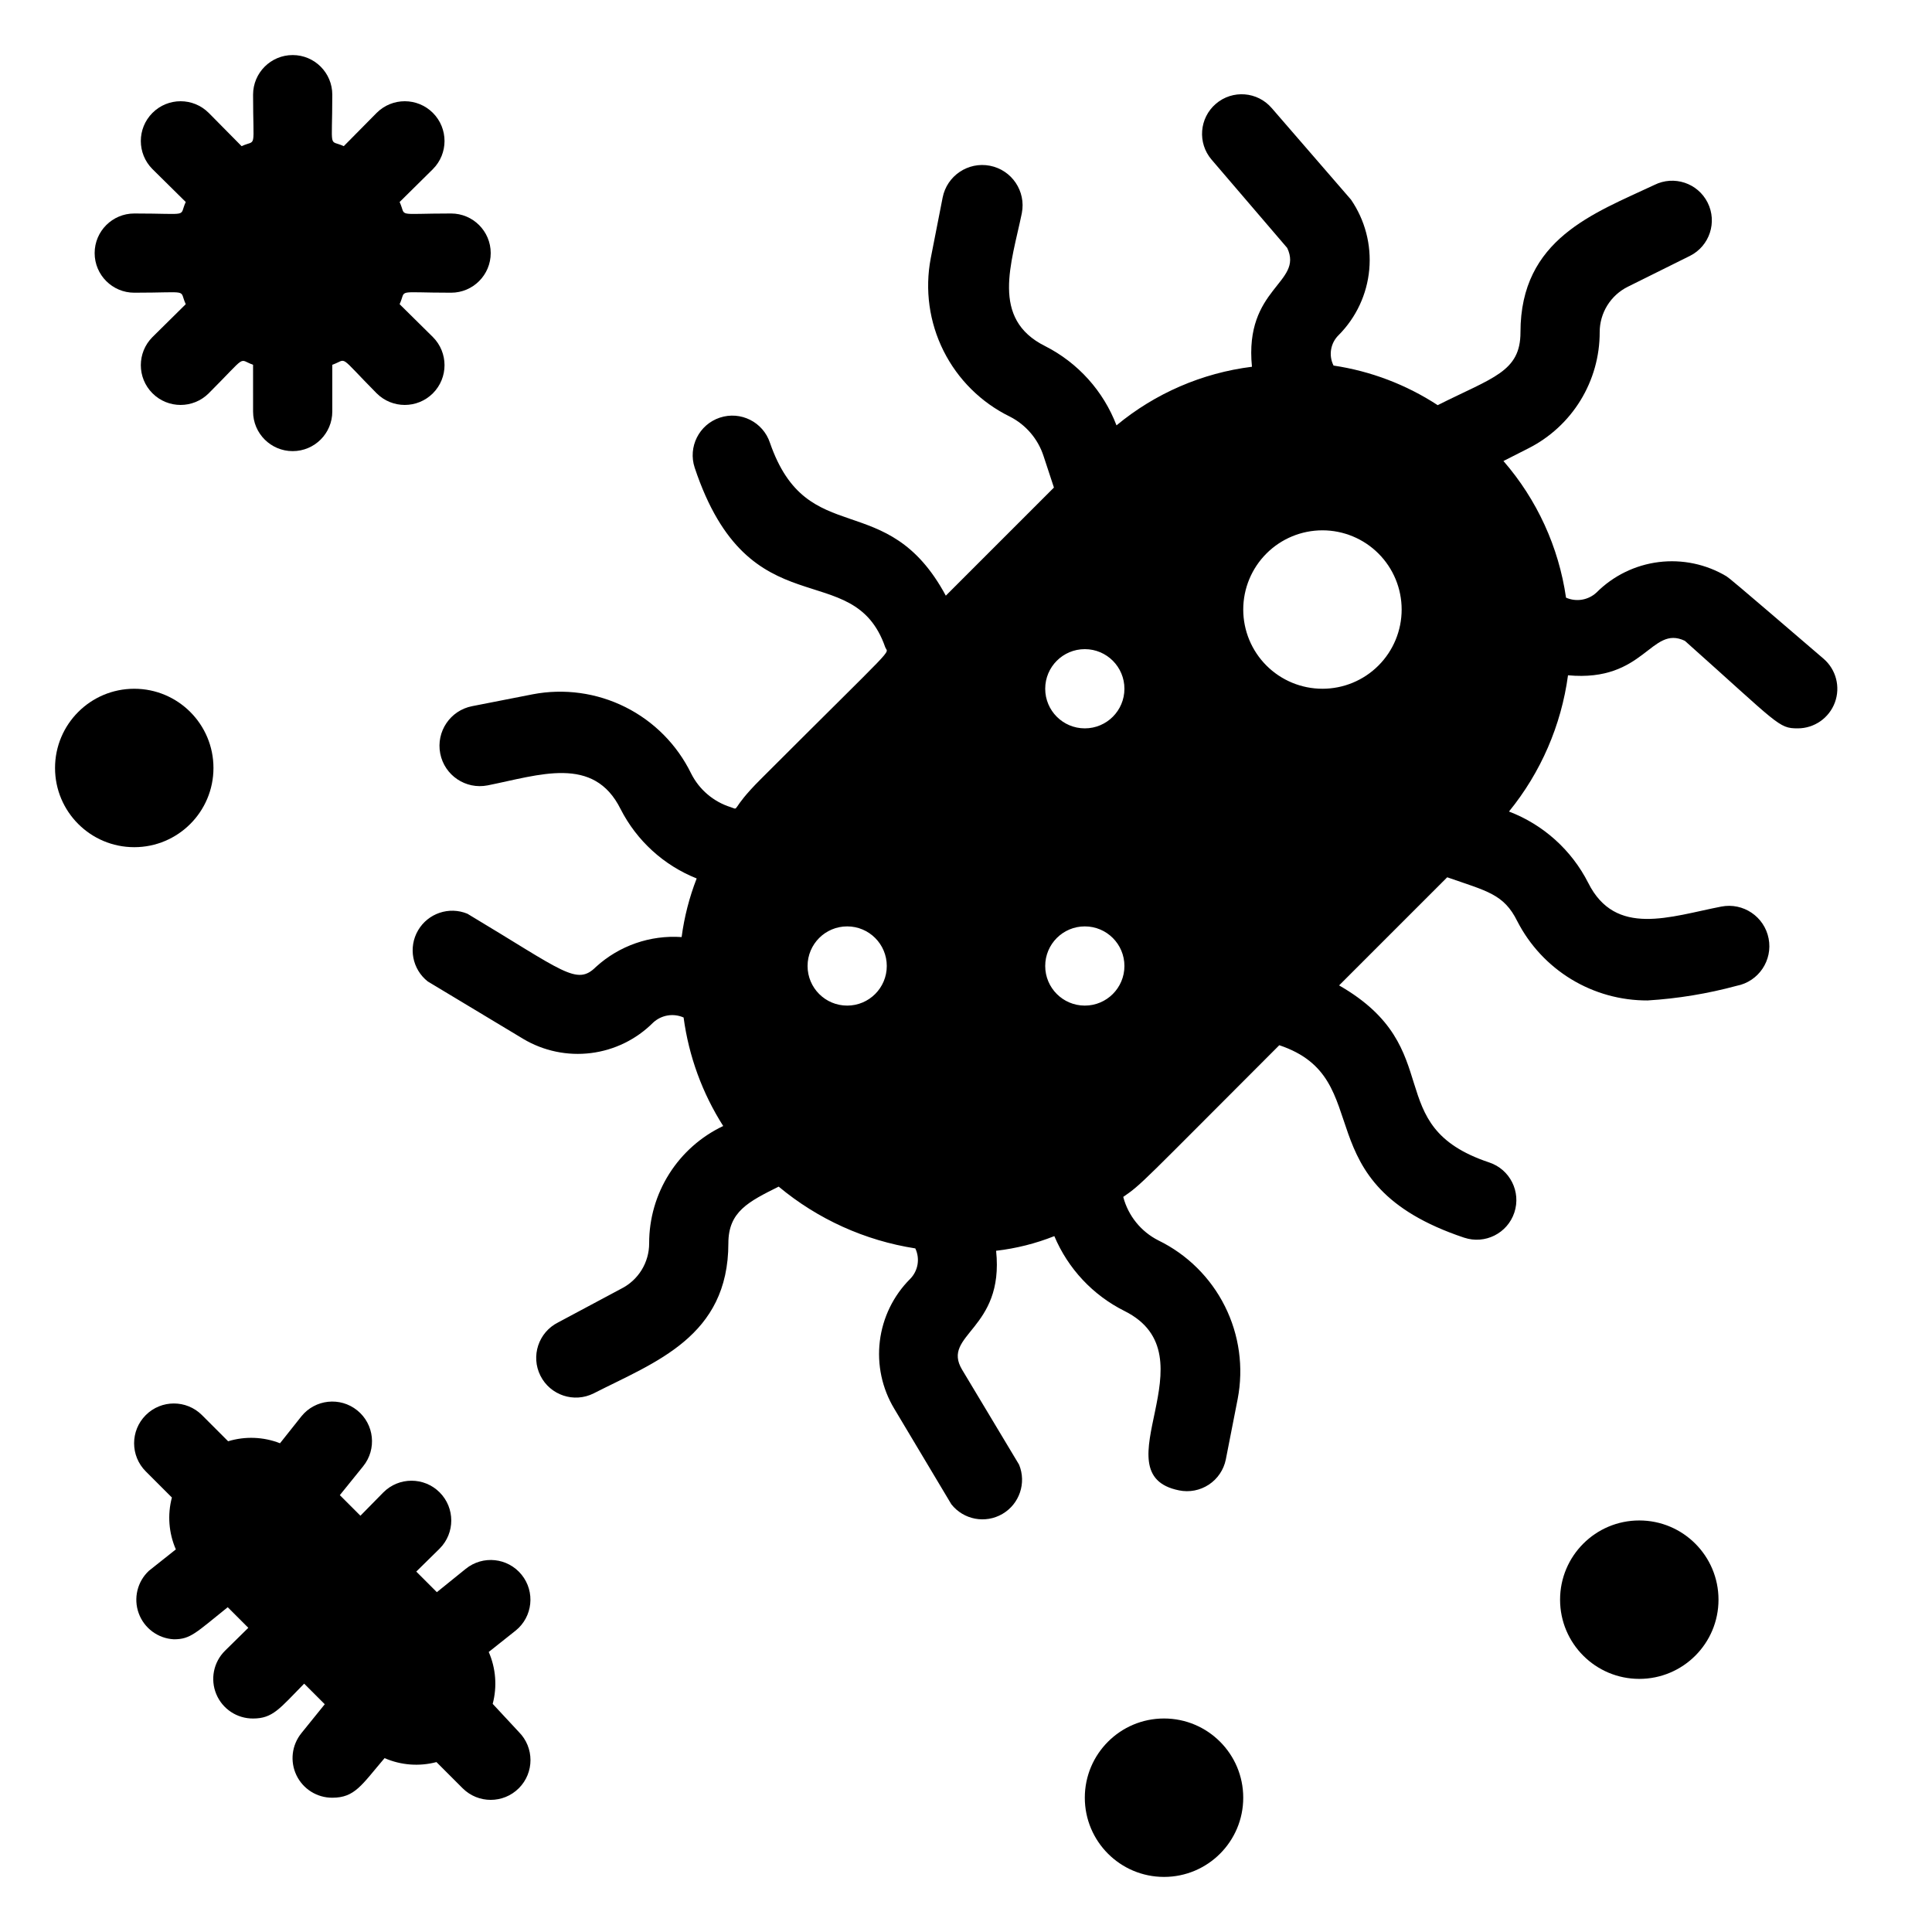
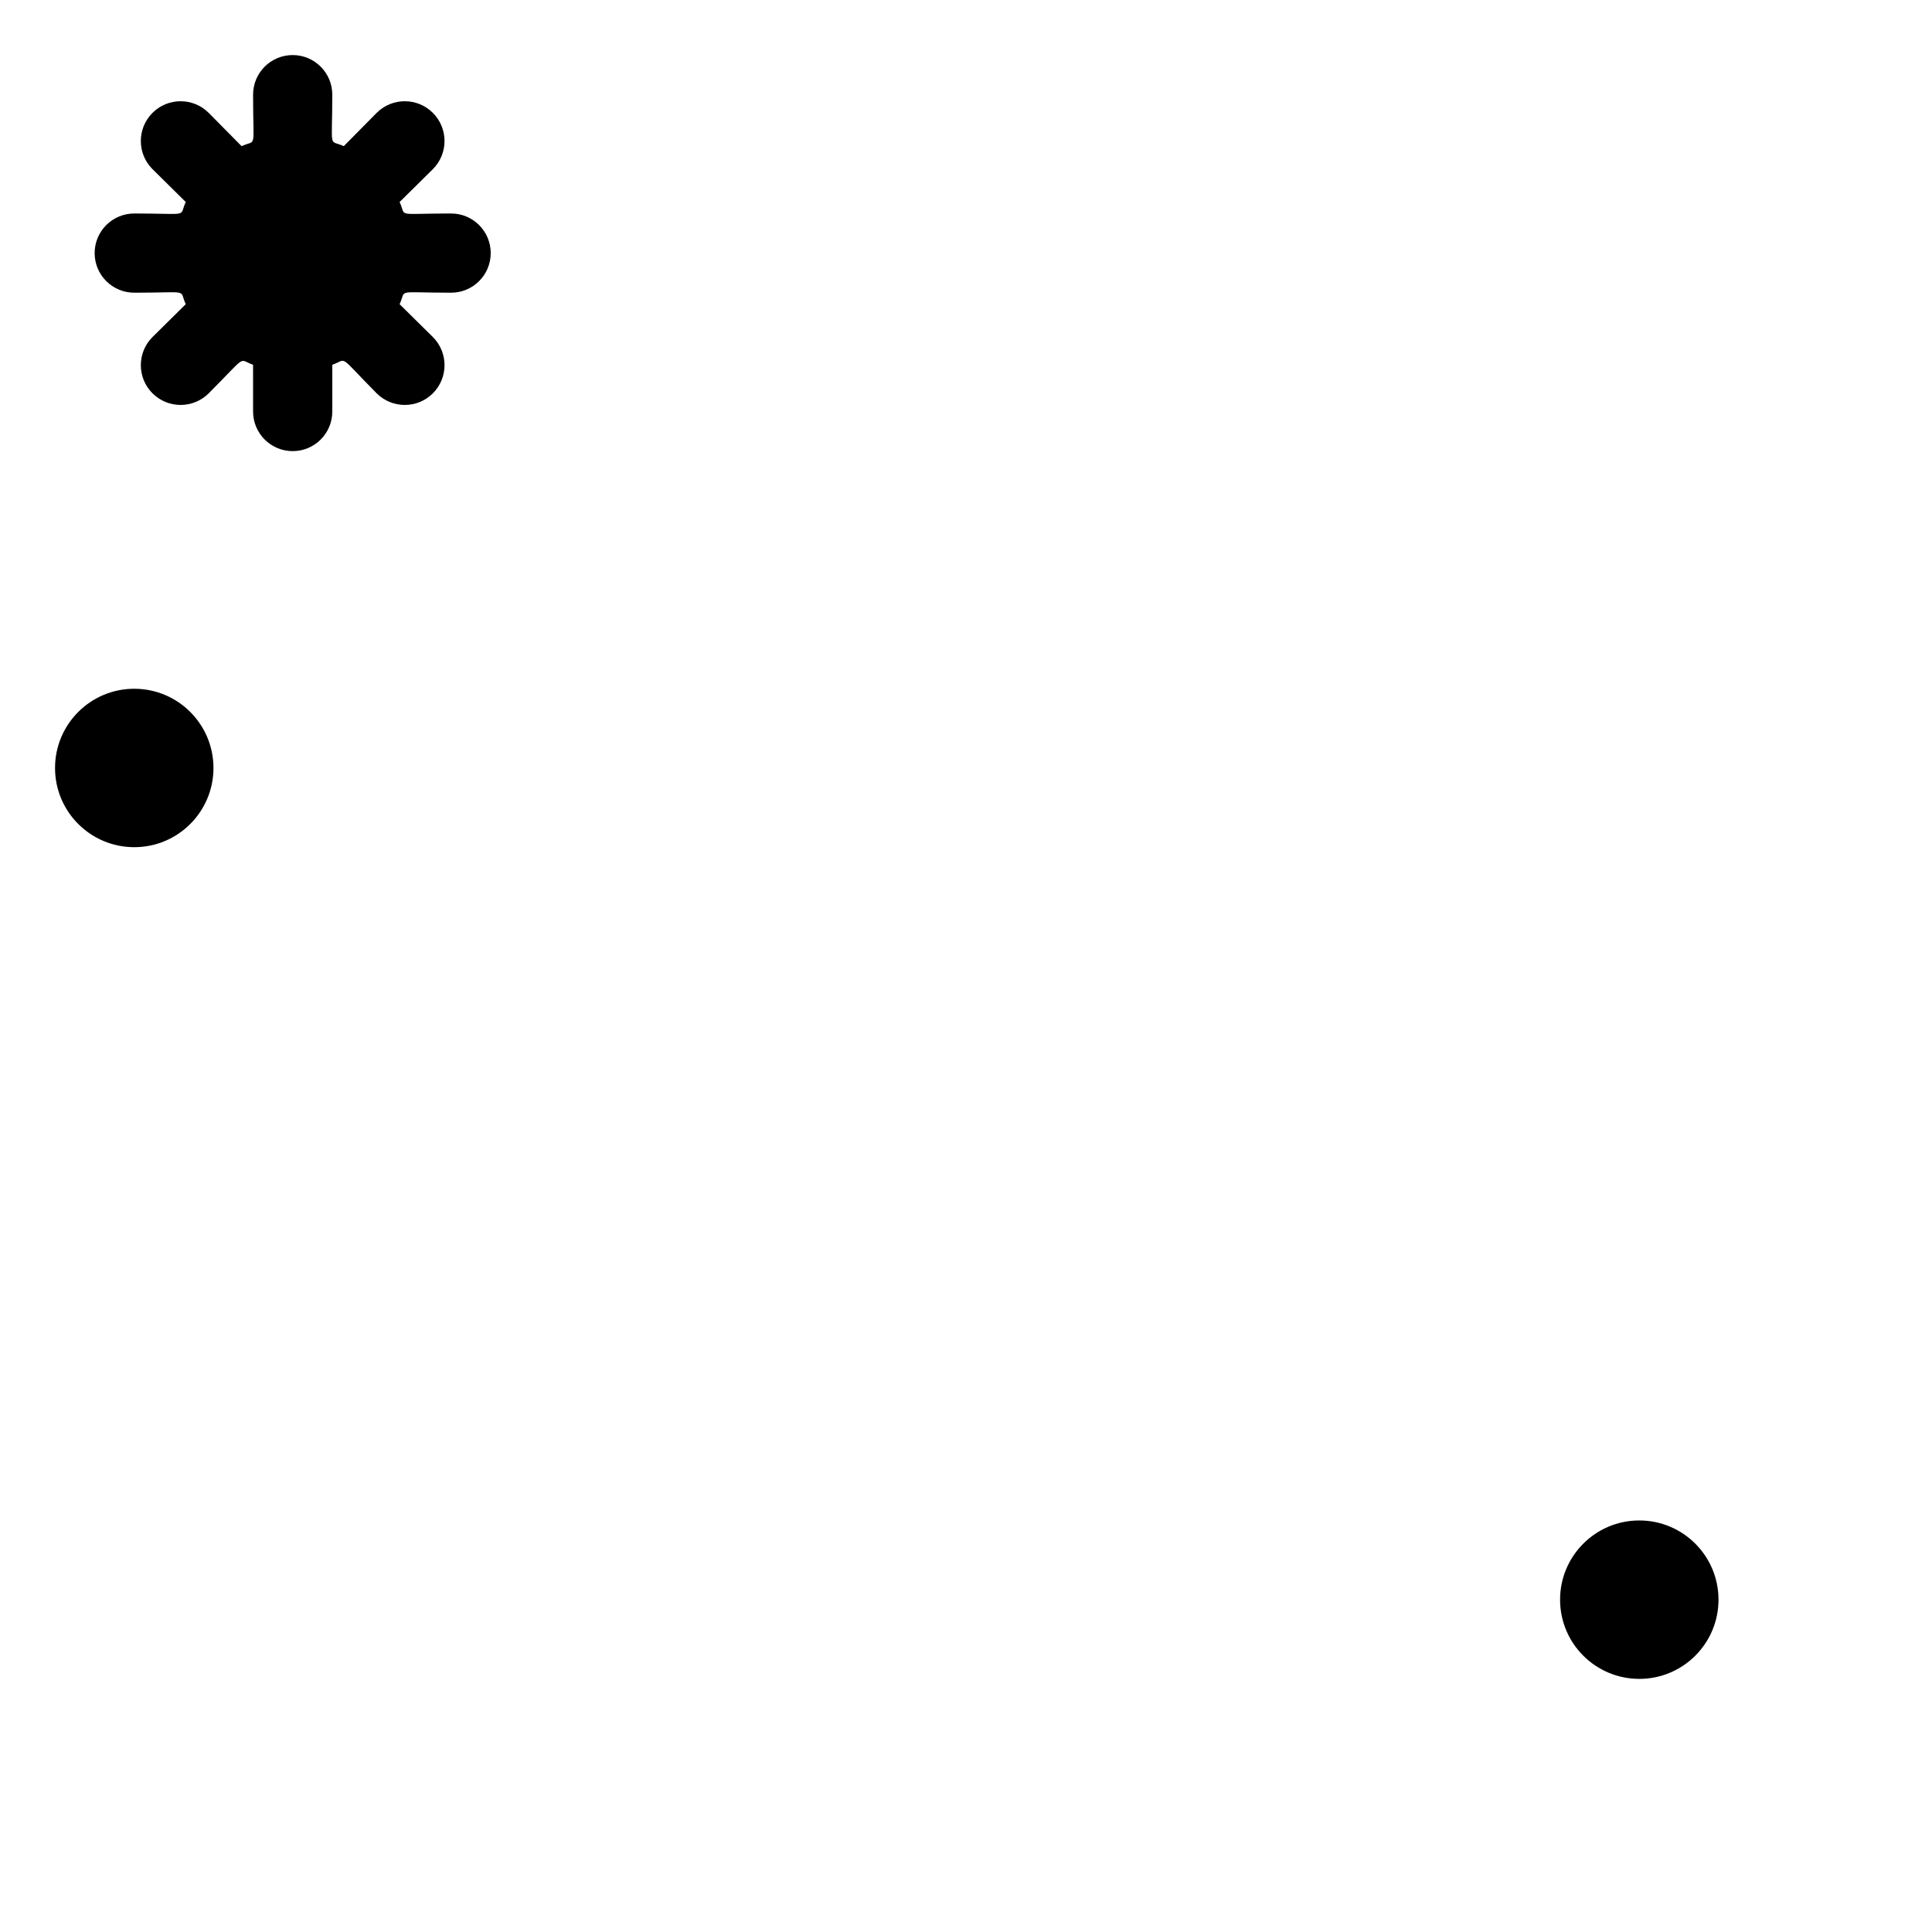
<svg xmlns="http://www.w3.org/2000/svg" fill="#000000" width="800px" height="800px" version="1.1" viewBox="144 144 512 512">
  <g>
-     <path d="m627.24 318.55c-25.191-21.621-24.562-20.992-25.715-21.832-5.398-3.219-11.719-4.539-17.953-3.762-6.234 0.781-12.035 3.617-16.477 8.062-2.18 2.031-5.356 2.566-8.082 1.367-1.938-13.414-7.695-25.984-16.582-36.211l6.613-3.359c5.688-2.875 10.465-7.273 13.801-12.703 3.332-5.43 5.098-11.68 5.09-18.051-0.016-5.113 2.875-9.793 7.453-12.07l16.48-8.188c5.188-2.609 7.277-8.93 4.668-14.117-2.606-5.188-8.926-7.277-14.117-4.672-16.059 7.559-35.477 14.277-35.477 39.047 0 10.496-7.348 11.965-21.938 19.312h0.004c-8.34-5.449-17.754-9.027-27.605-10.496-1.359-2.703-0.809-5.977 1.363-8.082 4.641-4.668 7.508-10.809 8.102-17.363 0.594-6.551-1.121-13.109-4.848-18.535l-20.992-24.246v0.004c-3.766-4.406-10.395-4.926-14.801-1.156-4.402 3.769-4.922 10.395-1.152 14.801l20.047 23.406c4.41 9.34-11.441 10.496-9.34 31.488-13.203 1.648-25.656 7.039-35.898 15.531-3.477-9.098-10.207-16.578-18.891-20.992-14.59-7.242-8.922-21.938-6.191-35.266h-0.004c1.133-5.797-2.652-11.414-8.449-12.543-5.797-1.129-11.41 2.652-12.543 8.449l-3.148 16.059c-1.598 8.332-0.406 16.961 3.387 24.547 3.797 7.59 9.98 13.715 17.605 17.438 4.254 2.172 7.461 5.949 8.922 10.496l2.731 8.293-28.652 28.652c-15.641-29.074-36.633-11.754-46.605-40.512-1.824-5.508-7.769-8.492-13.277-6.668-5.508 1.828-8.492 7.773-6.664 13.277 14.484 43.453 41.984 23.09 50.484 47.547 0.734 2.098 4.199-2.203-33.062 35.059-8.293 8.293-5.352 8.188-7.871 7.348-4.562-1.43-8.352-4.648-10.496-8.922-3.723-7.625-9.848-13.812-17.438-17.605-7.59-3.793-16.215-4.984-24.547-3.387l-16.059 3.148c-5.797 1.129-9.578 6.746-8.449 12.543 1.129 5.797 6.746 9.578 12.543 8.449 13.75-2.731 28.129-8.082 35.266 6.297 4.269 8.363 11.43 14.891 20.152 18.367-1.949 5-3.289 10.215-3.988 15.535-8.312-0.578-16.504 2.266-22.672 7.871-5.144 5.144-8.5 1.258-34.113-14.066v0.004c-4.84-1.996-10.414-0.117-13.059 4.406-2.644 4.519-1.551 10.301 2.566 13.543l25.297 15.219h-0.004c5.398 3.215 11.719 4.539 17.953 3.758 6.234-0.777 12.035-3.617 16.473-8.062 2.18-2.027 5.359-2.566 8.082-1.363 1.371 10.234 4.949 20.047 10.496 28.758-5.879 2.785-10.844 7.184-14.32 12.688-3.477 5.5-5.316 11.875-5.305 18.383 0.016 5.113-2.875 9.793-7.453 12.07l-16.688 8.918c-5.188 2.609-7.281 8.93-4.672 14.117 2.609 5.191 8.93 7.281 14.117 4.672 16.27-8.293 35.688-15.008 35.688-39.777 0-8.398 5.352-11.02 13.328-15.008v-0.004c10.363 8.641 22.879 14.301 36.211 16.375 1.293 2.711 0.746 5.941-1.363 8.082-4.445 4.441-7.273 10.25-8.035 16.488-0.762 6.242 0.59 12.555 3.836 17.938l15.113 25.297c3.242 4.113 9.023 5.207 13.543 2.562 4.523-2.644 6.402-8.215 4.406-13.059l-15.113-25.191c-5.562-9.34 11.23-10.496 9.027-31.488 5.289-0.609 10.477-1.914 15.43-3.883 3.625 8.617 10.215 15.656 18.578 19.836 23.824 11.859-7.031 43.242 14.484 47.547 2.727 0.559 5.562 0.008 7.887-1.527s3.941-3.93 4.496-6.66l3.148-16.059c1.598-8.332 0.41-16.957-3.387-24.547-3.793-7.586-9.98-13.715-17.605-17.438-4.625-2.328-8.027-6.535-9.34-11.543 5.039-3.465 4.723-3.57 41.355-40.199 26.66 8.922 5.668 36.527 49.016 51.012v-0.004c5.508 1.828 11.449-1.156 13.277-6.664 1.824-5.508-1.16-11.449-6.664-13.277-29.285-9.762-10.496-30.125-39.781-46.918l28.652-28.652c10.496 3.672 15.008 4.41 18.578 11.652v-0.004c3.258 6.348 8.207 11.668 14.305 15.375 6.094 3.703 13.098 5.648 20.23 5.617 7.981-0.492 15.895-1.793 23.613-3.883 5.797-1.129 9.582-6.746 8.449-12.543-1.129-5.797-6.746-9.578-12.543-8.449-13.539 2.625-28.023 8.188-35.266-6.297-4.41-8.684-11.895-15.418-20.992-18.895 8.441-10.363 13.852-22.859 15.641-36.105 20.363 1.891 21.938-13.434 30.965-9.133 24.977 22.254 24.77 23.199 29.91 23.199 4.394 0 8.324-2.738 9.848-6.859 1.523-4.125 0.316-8.758-3.023-11.613zm-258.73 91.945c-5.797 0-10.496-4.699-10.496-10.496s4.699-10.496 10.496-10.496 10.496 4.699 10.496 10.496-4.699 10.496-10.496 10.496zm62.977 0c-5.797 0-10.496-4.699-10.496-10.496s4.699-10.496 10.496-10.496 10.496 4.699 10.496 10.496-4.699 10.496-10.496 10.496zm0-73.473c-5.797 0-10.496-4.699-10.496-10.496s4.699-10.496 10.496-10.496 10.496 4.699 10.496 10.496-4.699 10.496-10.496 10.496zm62.977-10.496h-0.004c-5.566 0-10.906-2.211-14.84-6.148-3.938-3.938-6.148-9.277-6.148-14.844 0-5.57 2.211-10.906 6.148-14.844 3.934-3.938 9.273-6.148 14.84-6.148 5.57 0 10.91 2.211 14.844 6.148 3.938 3.938 6.148 9.273 6.148 14.844 0 5.566-2.211 10.906-6.148 14.844-3.934 3.938-9.273 6.148-14.844 6.148z" />
-     <path d="m274.57 595.54c1.211-4.57 0.84-9.414-1.051-13.75l7.137-5.668h0.004c4.519-3.652 5.227-10.277 1.574-14.797-3.652-4.523-10.277-5.227-14.801-1.574l-7.66 6.191-5.457-5.457 6.191-6.086v-0.004c4.113-4.113 4.113-10.789 0-14.902-4.117-4.117-10.789-4.117-14.906 0l-6.086 6.191-5.457-5.457 6.191-7.66v-0.004c3.652-4.519 2.945-11.148-1.574-14.797-4.523-3.652-11.148-2.949-14.801 1.574l-5.668 7.137c-4.394-1.715-9.238-1.902-13.75-0.527l-6.926-6.926c-4.117-4.117-10.789-4.117-14.906 0-4.113 4.117-4.113 10.789 0 14.906l6.926 6.926h0.004c-1.211 4.57-0.84 9.414 1.047 13.75l-7.137 5.668c-3.082 2.871-4.144 7.309-2.703 11.266 1.441 3.961 5.109 6.672 9.316 6.891 4.41 0 5.773-1.68 14.273-8.5l5.457 5.457-6.191 6.086v0.004c-3.027 3-3.938 7.539-2.301 11.477 1.633 3.938 5.488 6.496 9.754 6.469 5.246 0 7.031-2.625 13.539-9.238l5.457 5.457-6.191 7.66v0.008c-2.555 3.144-3.066 7.484-1.316 11.141s5.449 5.981 9.504 5.965c5.984 0 7.766-3.359 13.855-10.496 4.332 1.891 9.18 2.258 13.75 1.051l6.926 6.926c4.117 4.117 10.789 4.117 14.906 0 4.113-4.113 4.113-10.785 0-14.902z" />
    <path d="m599.42 567.93c0 11.594-9.398 20.992-20.992 20.992s-20.992-9.398-20.992-20.992 9.398-20.992 20.992-20.992 20.992 9.398 20.992 20.992" />
-     <path d="m473.47 620.41c0 11.594-9.398 20.992-20.992 20.992s-20.992-9.398-20.992-20.992 9.398-20.992 20.992-20.992 20.992 9.398 20.992 20.992" />
    <path d="m200.57 347.52c0 11.594-9.398 20.992-20.992 20.992s-20.992-9.398-20.992-20.992 9.398-20.992 20.992-20.992 20.992 9.398 20.992 20.992" />
-     <path d="m179.58 221.57c15.113 0 11.754-1.051 13.645 3.043l-8.816 8.711c-4.117 4.117-4.117 10.789 0 14.906 4.117 4.113 10.789 4.113 14.902 0 10.496-10.496 7.66-9.027 11.754-7.559l0.004 12.387c0 5.797 4.699 10.496 10.496 10.496s10.496-4.699 10.496-10.496v-12.387c4.199-1.469 1.258-3.043 11.754 7.559 4.117 4.113 10.789 4.113 14.906 0 4.113-4.117 4.113-10.789 0-14.906l-8.816-8.711c1.887-4.094-1.469-3.043 13.645-3.043 5.797 0 10.496-4.699 10.496-10.496 0-5.797-4.699-10.496-10.496-10.496-15.113 0-11.754 1.051-13.645-3.043l8.816-8.711v-0.004c4.113-4.113 4.113-10.785 0-14.902-4.117-4.117-10.789-4.117-14.906 0l-8.711 8.816c-4.094-1.891-3.043 1.469-3.043-13.645 0-5.797-4.699-10.496-10.496-10.496s-10.496 4.699-10.496 10.496c0 15.113 1.051 11.754-3.043 13.645l-8.711-8.816h-0.004c-4.113-4.117-10.785-4.117-14.902 0-4.117 4.117-4.117 10.789 0 14.902l8.816 8.711c-1.891 4.098 1.469 3.047-13.645 3.047-5.797 0-10.496 4.699-10.496 10.496 0 5.797 4.699 10.496 10.496 10.496z" />
+     <path d="m179.58 221.57c15.113 0 11.754-1.051 13.645 3.043l-8.816 8.711c-4.117 4.117-4.117 10.789 0 14.906 4.117 4.113 10.789 4.113 14.902 0 10.496-10.496 7.66-9.027 11.754-7.559l0.004 12.387c0 5.797 4.699 10.496 10.496 10.496s10.496-4.699 10.496-10.496v-12.387c4.199-1.469 1.258-3.043 11.754 7.559 4.117 4.113 10.789 4.113 14.906 0 4.113-4.117 4.113-10.789 0-14.906l-8.816-8.711c1.887-4.094-1.469-3.043 13.645-3.043 5.797 0 10.496-4.699 10.496-10.496 0-5.797-4.699-10.496-10.496-10.496-15.113 0-11.754 1.051-13.645-3.043l8.816-8.711v-0.004c4.113-4.113 4.113-10.785 0-14.902-4.117-4.117-10.789-4.117-14.906 0l-8.711 8.816c-4.094-1.891-3.043 1.469-3.043-13.645 0-5.797-4.699-10.496-10.496-10.496s-10.496 4.699-10.496 10.496c0 15.113 1.051 11.754-3.043 13.645l-8.711-8.816h-0.004c-4.113-4.117-10.785-4.117-14.902 0-4.117 4.117-4.117 10.789 0 14.902l8.816 8.711c-1.891 4.098 1.469 3.047-13.645 3.047-5.797 0-10.496 4.699-10.496 10.496 0 5.797 4.699 10.496 10.496 10.496" />
  </g>
</svg>